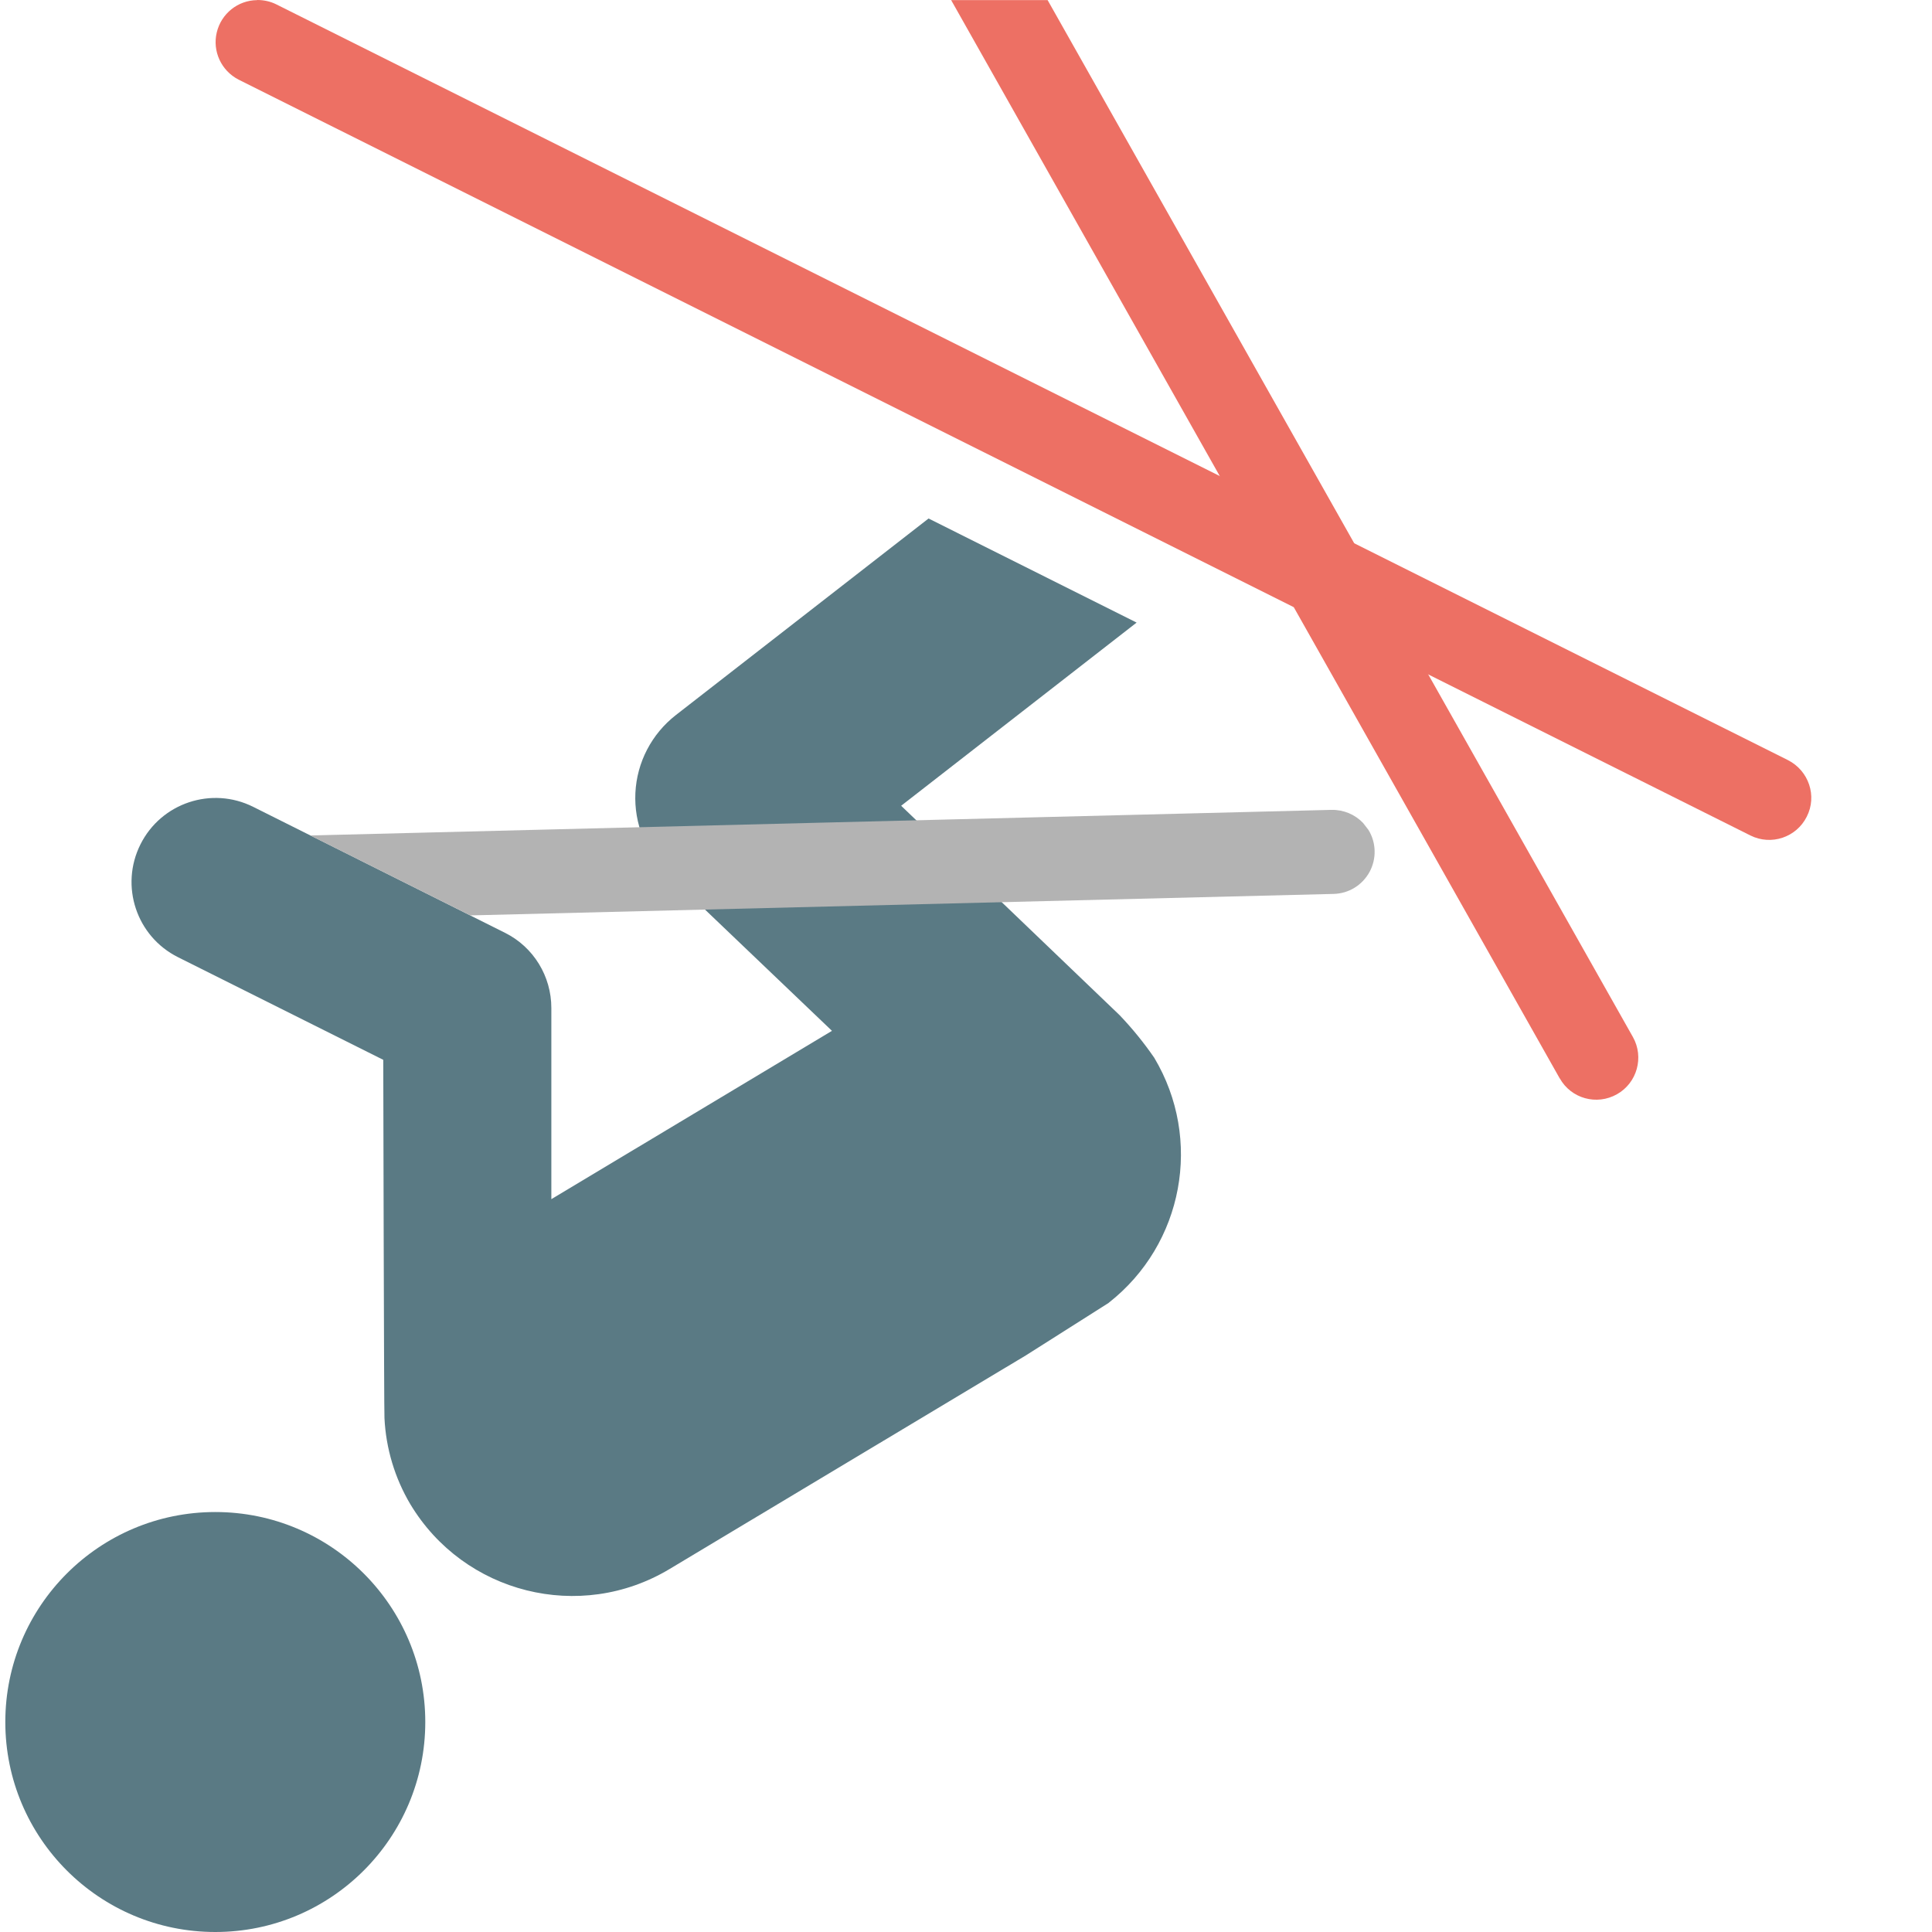
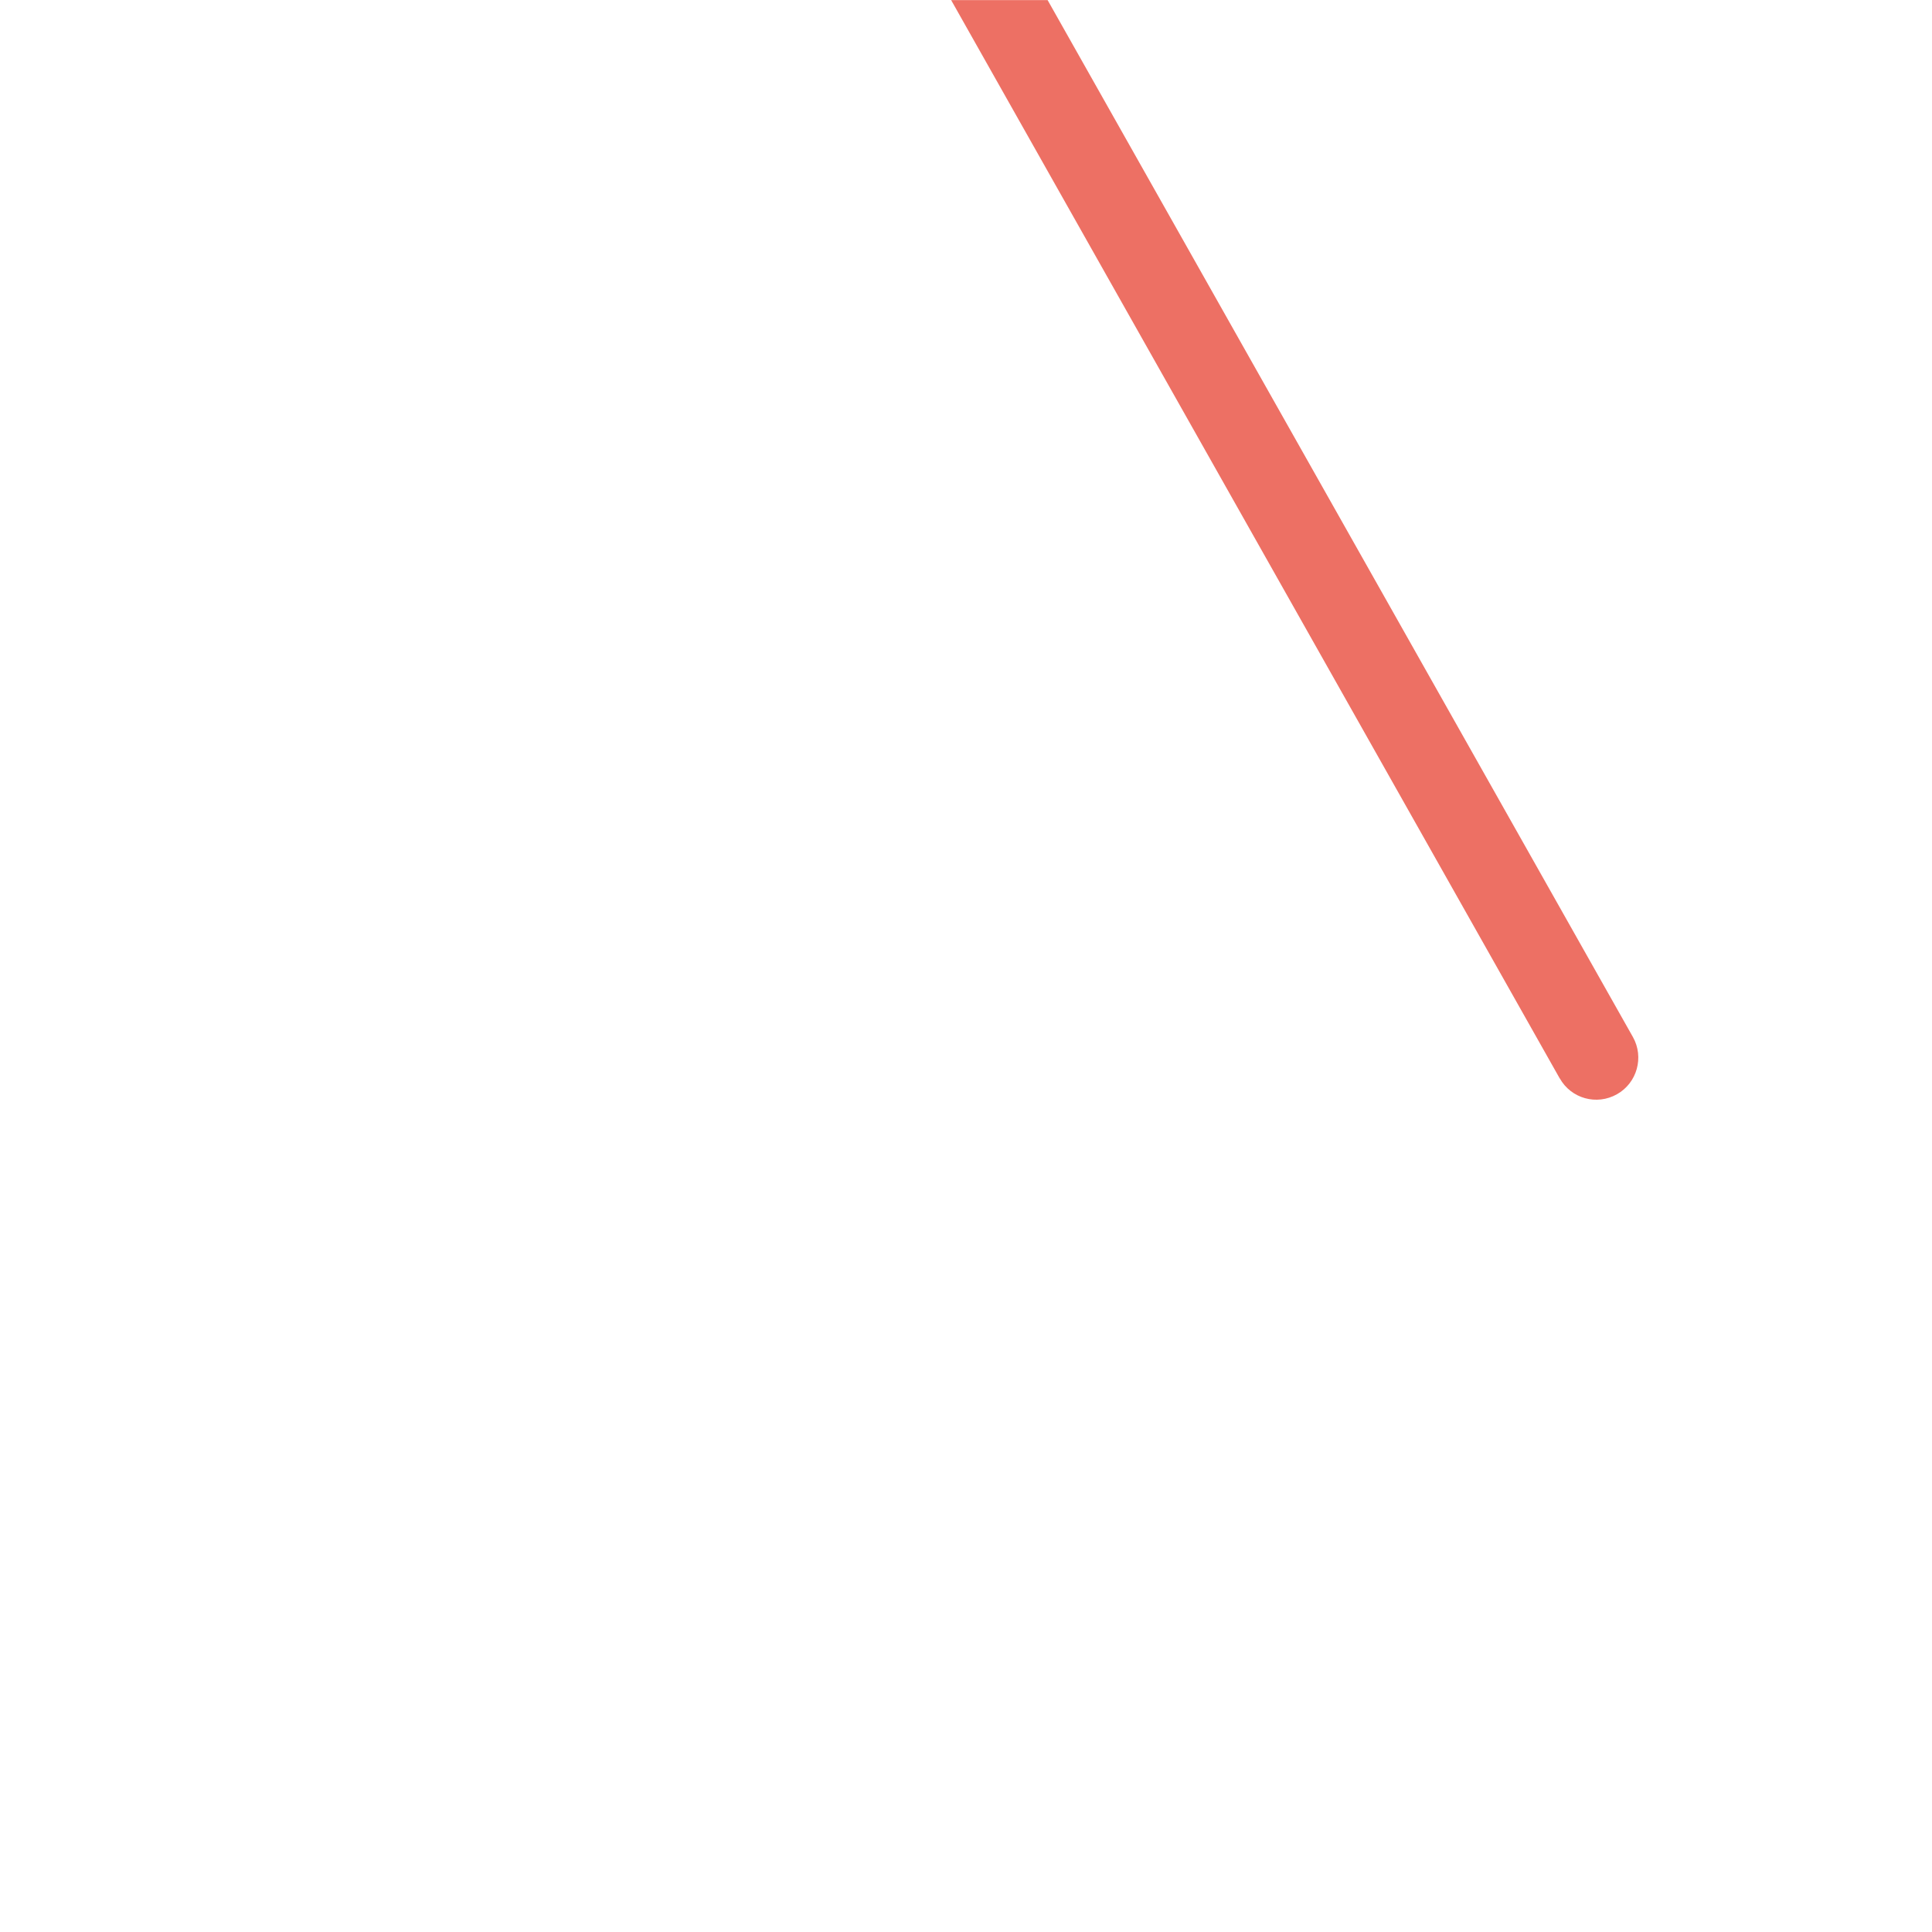
<svg xmlns="http://www.w3.org/2000/svg" width="16" height="16" viewBox="0 0 16 16">
  <g fill="none" fill-rule="evenodd">
    <g fill-rule="nonzero">
      <g transform="rotate(180 7.5 8)">
-         <circle cx="13.217" cy="1.739" r="1.739" fill="#5A7A84" />
-         <path fill="#ED7064" d="M12.87 16c-.054 0-.107-.011-.156-.035L.193 9.705C.02 9.617-.05 9.408.037 9.237c.086-.172.295-.242.467-.156l12.521 6.26c.143.074.217.235.18.39-.037.156-.175.267-.335.268z" />
        <path fill="#ED7064" d="M2.083 7.069l5.04 8.93h-.799L1.477 7.412c-.094-.167-.035-.38.132-.474.168-.095.38-.036.474.132z" />
-         <path fill="#5A7A84" d="M5.818 5.211c-.619.485-.78 1.354-.377 2.029.086.125.182.243.287.353l1.809 1.734-1.95 1.517 1.723.862 2.093-1.628c.2-.156.323-.391.335-.645.012-.253-.087-.5-.27-.673L8.11 7.463l2.324-1.394v1.583c0 .263.147.504.382.622l2.087 1.044c.344.172.762.033.934-.311.172-.344.033-.762-.311-.934l-1.7-.85s-.006-2.937-.01-2.967c-.012-.252-.086-.497-.214-.713-.445-.741-1.406-.982-2.147-.537l-2.952 1.77-.686.435z" />
-         <path fill="#B3B3B3" d="M11.105 8.419l1.325.662-8.457.212c-.1.002-.194-.038-.261-.108l-.045-.058c-.065-.106-.068-.239-.009-.348.06-.11.173-.179.297-.182l7.15-.178z" />
      </g>
    </g>
  </g>
</svg>